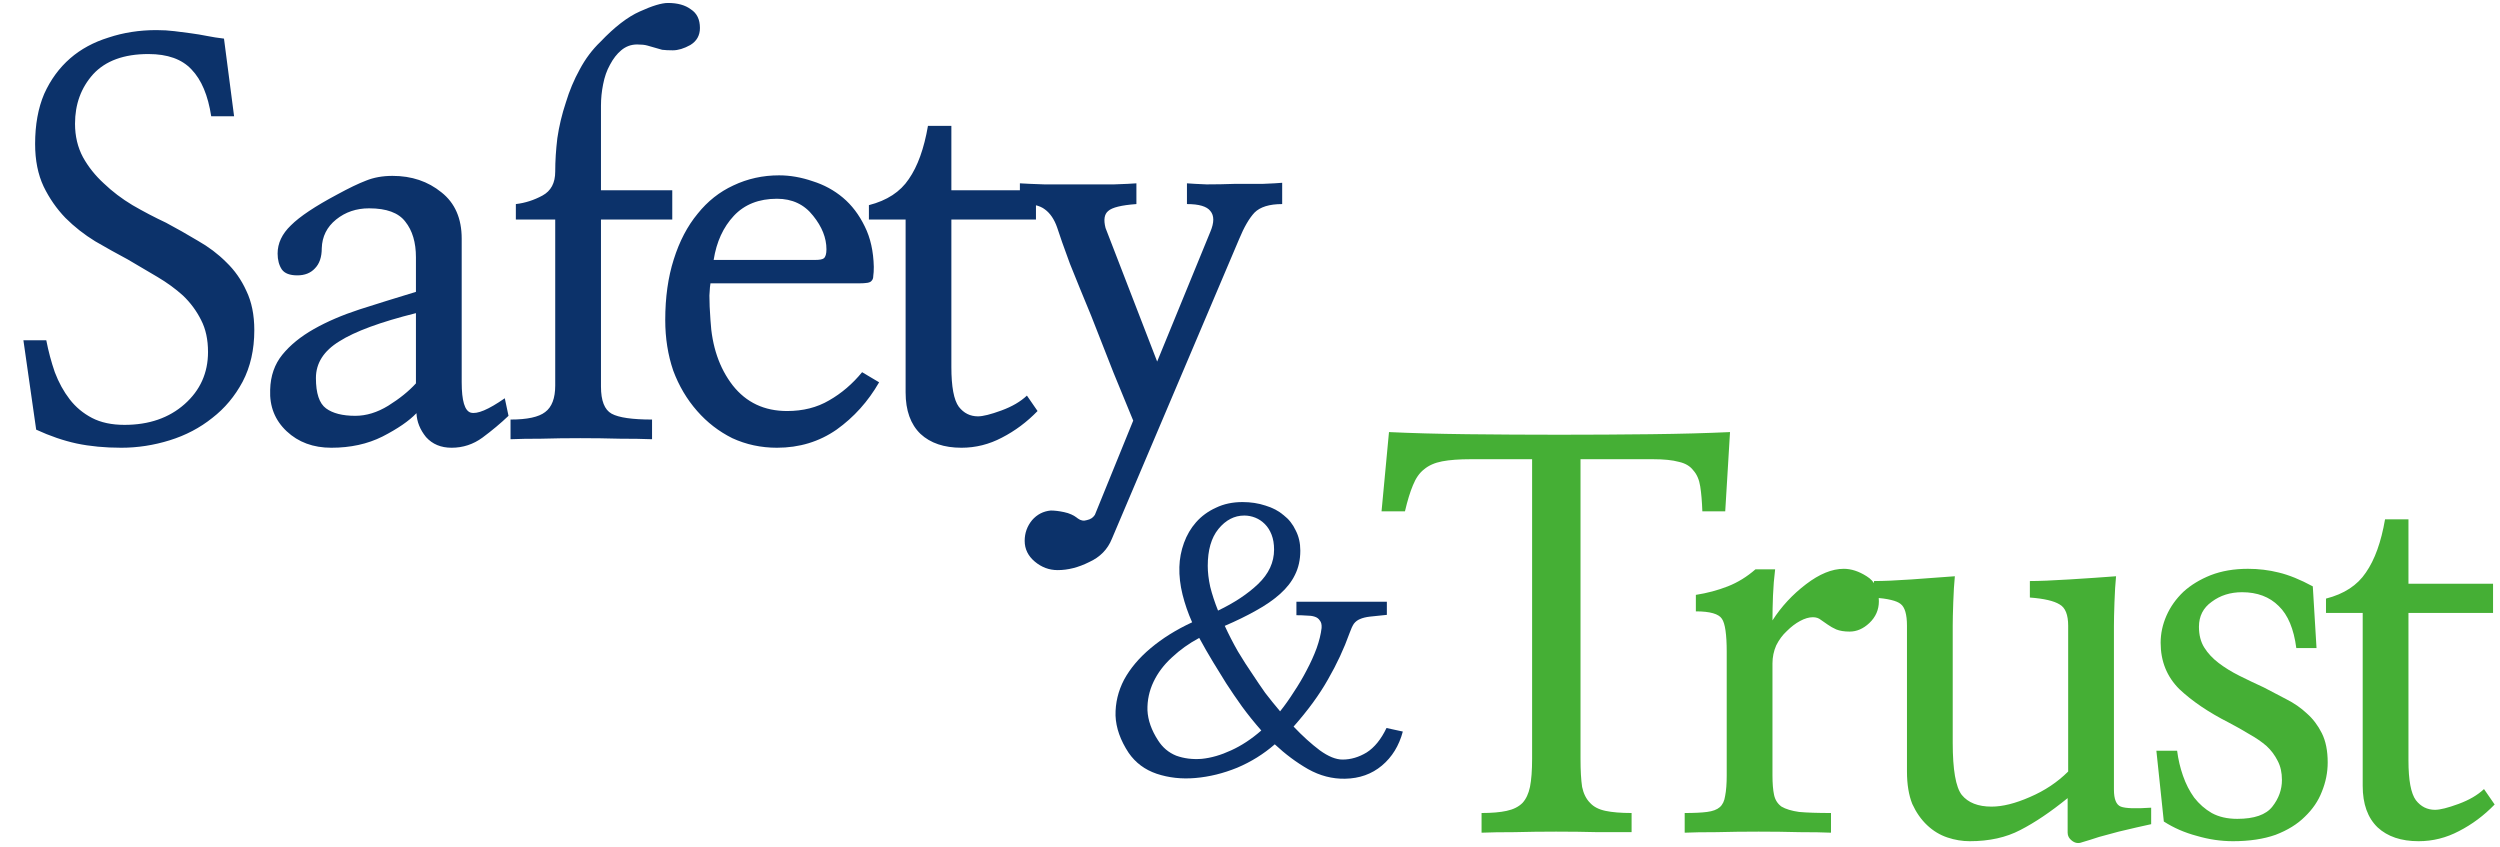
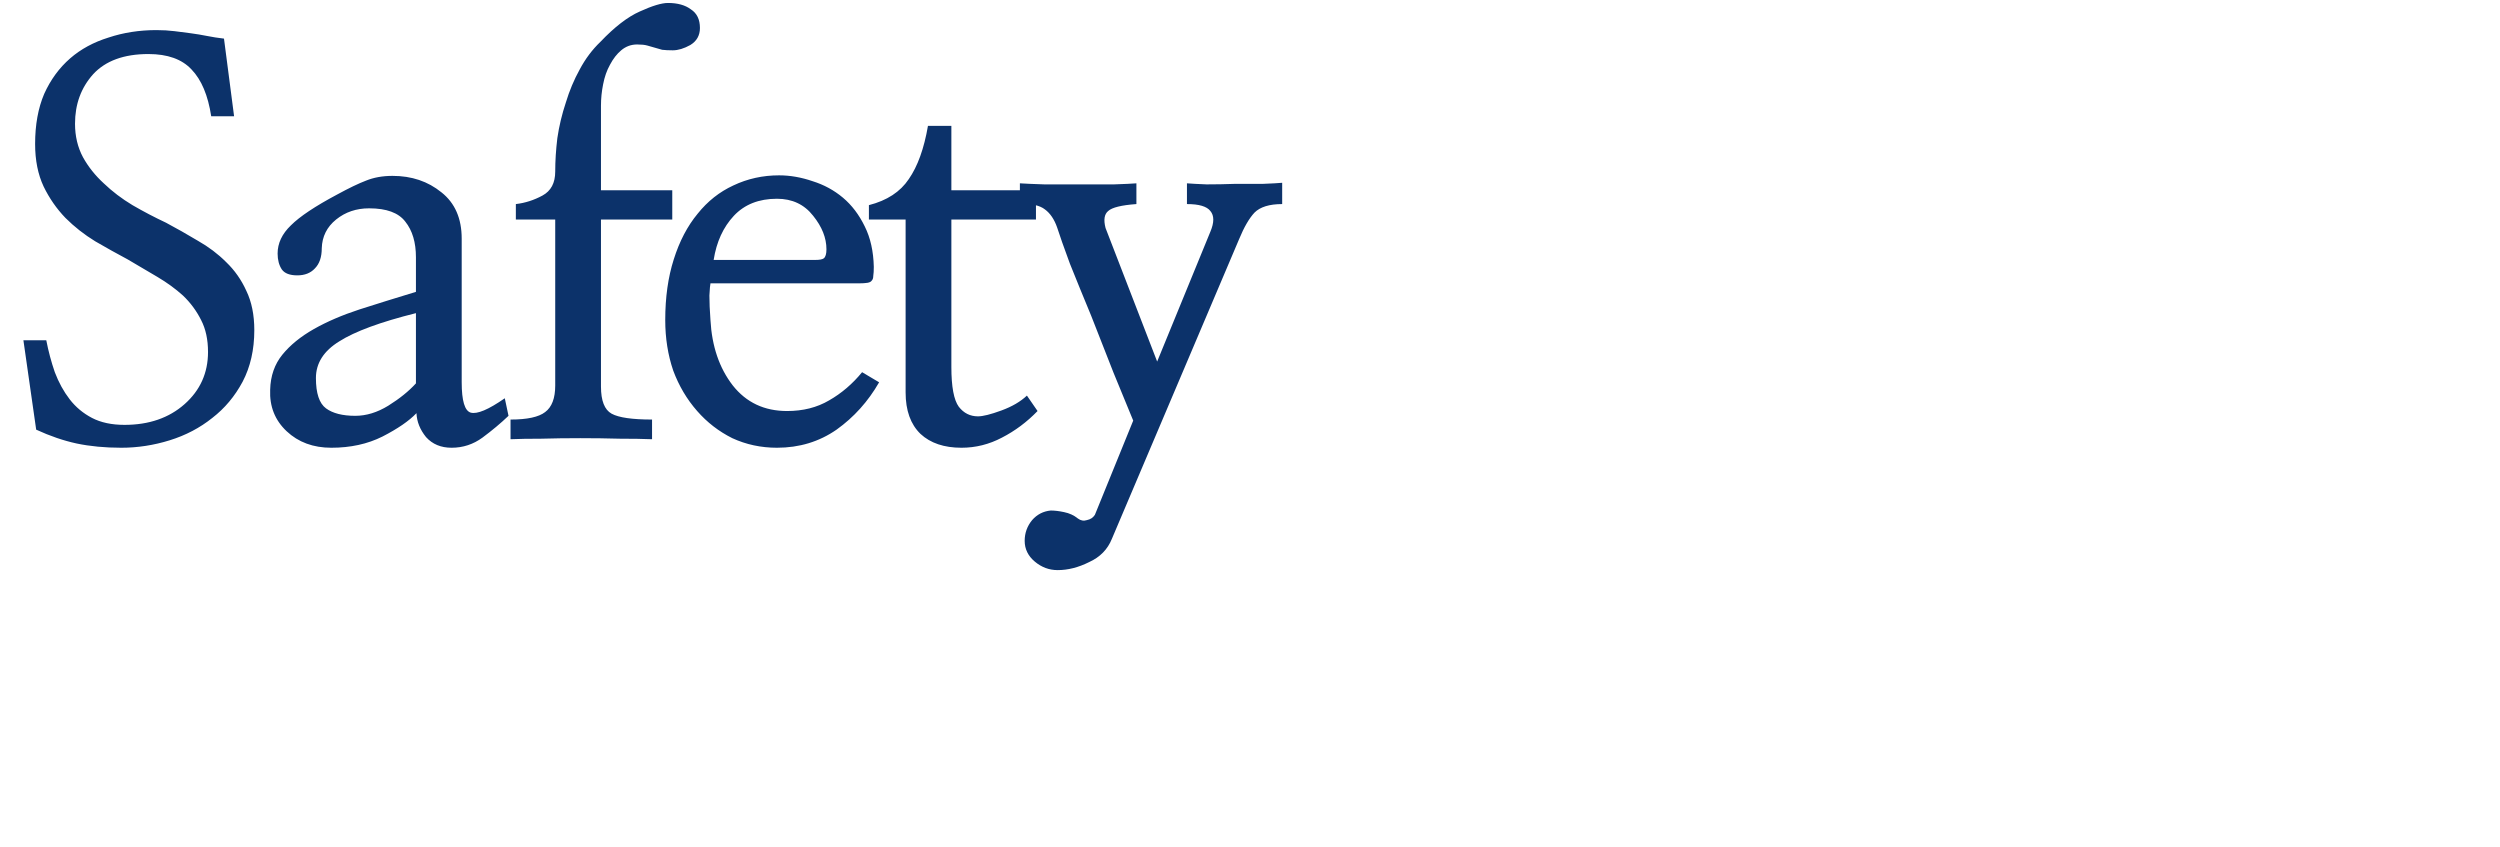
<svg xmlns="http://www.w3.org/2000/svg" width="413" height="140" viewBox="0 0 413 140" fill="none">
  <path d="M3.867 56.213H7.646C7.998 58.029 8.467 59.787 9.053 61.486C9.697 63.185 10.518 64.68 11.514 65.969C12.51 67.258 13.74 68.283 15.205 69.045C16.67 69.807 18.457 70.188 20.566 70.188C24.609 70.188 27.92 69.045 30.498 66.76C33.076 64.475 34.365 61.603 34.365 58.147C34.365 56.096 33.984 54.338 33.223 52.873C32.461 51.35 31.465 50.002 30.234 48.83C29.004 47.717 27.598 46.691 26.016 45.754C24.434 44.816 22.793 43.85 21.094 42.853C19.336 41.916 17.549 40.92 15.732 39.865C13.916 38.752 12.275 37.463 10.81 35.998C9.346 34.475 8.145 32.746 7.207 30.812C6.27 28.82 5.801 26.477 5.801 23.781C5.801 20.617 6.299 17.863 7.295 15.52C8.35 13.176 9.785 11.213 11.602 9.631C13.359 8.107 15.469 6.965 17.93 6.203C20.391 5.383 23.027 4.973 25.84 4.973C26.895 4.973 27.891 5.031 28.828 5.148C29.766 5.266 30.674 5.383 31.553 5.5C32.432 5.617 33.31 5.764 34.19 5.939C35.068 6.115 36.006 6.262 37.002 6.379L38.672 19.211H34.893C34.365 15.754 33.281 13.176 31.641 11.477C30.059 9.777 27.686 8.928 24.521 8.928C20.479 8.928 17.432 10.041 15.381 12.268C13.389 14.494 12.393 17.219 12.393 20.441C12.393 22.492 12.832 24.338 13.711 25.979C14.59 27.561 15.732 28.996 17.139 30.285C18.545 31.633 20.127 32.834 21.885 33.889C23.701 34.943 25.547 35.91 27.422 36.789C29.18 37.727 30.938 38.723 32.695 39.777C34.453 40.773 36.006 41.945 37.353 43.293C38.76 44.641 39.873 46.223 40.693 48.039C41.572 49.855 42.012 52.023 42.012 54.543C42.012 57.766 41.367 60.607 40.078 63.068C38.789 65.471 37.119 67.463 35.068 69.045C33.018 70.686 30.674 71.916 28.037 72.736C25.4 73.557 22.734 73.967 20.039 73.967C17.344 73.967 14.883 73.732 12.656 73.264C10.488 72.795 8.262 72.033 5.977 70.978L3.867 56.213ZM68.713 51.73C62.853 53.195 58.635 54.748 56.057 56.389C53.478 57.971 52.19 59.992 52.19 62.453C52.19 64.973 52.746 66.643 53.859 67.463C54.973 68.283 56.584 68.693 58.693 68.693C60.51 68.693 62.326 68.137 64.143 67.023C66.018 65.852 67.541 64.621 68.713 63.332V51.73ZM84.006 68.693C82.717 69.924 81.281 71.125 79.699 72.297C78.176 73.41 76.477 73.967 74.602 73.967C72.844 73.967 71.438 73.381 70.383 72.209C69.387 70.978 68.859 69.66 68.801 68.254C67.57 69.543 65.695 70.832 63.176 72.121C60.715 73.352 57.902 73.967 54.738 73.967C51.75 73.967 49.289 73.059 47.355 71.242C45.422 69.426 44.514 67.141 44.631 64.387C44.69 62.102 45.363 60.168 46.652 58.586C47.941 57.004 49.67 55.598 51.838 54.367C54.006 53.137 56.525 52.053 59.397 51.115C62.326 50.178 65.432 49.211 68.713 48.215V42.502C68.713 40.041 68.127 38.078 66.955 36.613C65.842 35.148 63.85 34.416 60.978 34.416C58.869 34.416 57.053 35.031 55.529 36.262C54.006 37.492 53.215 39.074 53.156 41.008C53.156 42.473 52.775 43.586 52.014 44.348C51.31 45.109 50.344 45.49 49.113 45.49C47.883 45.49 47.033 45.168 46.565 44.523C46.096 43.82 45.861 42.941 45.861 41.887C45.861 40.188 46.594 38.635 48.059 37.228C49.523 35.764 52.072 34.065 55.705 32.131C57.639 31.076 59.221 30.314 60.451 29.846C61.74 29.318 63.205 29.055 64.846 29.055C68.01 29.055 70.705 29.963 72.932 31.779C75.158 33.537 76.272 36.086 76.272 39.426V63.156C76.272 66.203 76.769 67.873 77.766 68.166C78.82 68.459 80.695 67.668 83.391 65.793L84.006 68.693ZM111.059 31.428V36.262H99.281V63.859C99.281 66.203 99.867 67.697 101.039 68.342C102.211 68.986 104.438 69.309 107.719 69.309V72.561C106.254 72.502 104.467 72.473 102.357 72.473C100.248 72.414 98.08 72.385 95.853 72.385C93.627 72.385 91.488 72.414 89.438 72.473C87.387 72.473 85.688 72.502 84.34 72.561V69.309C87.094 69.309 88.998 68.898 90.053 68.078C91.166 67.258 91.723 65.793 91.723 63.684V36.262H85.219V33.713C86.742 33.537 88.207 33.068 89.613 32.307C91.019 31.545 91.723 30.227 91.723 28.352C91.723 26.594 91.84 24.748 92.074 22.814C92.367 20.822 92.836 18.859 93.481 16.926C94.066 14.992 94.828 13.176 95.766 11.477C96.703 9.719 97.846 8.195 99.193 6.906C101.537 4.445 103.705 2.775 105.697 1.896C107.748 0.959 109.301 0.49 110.355 0.49C111.938 0.49 113.197 0.842 114.135 1.545C115.131 2.189 115.629 3.215 115.629 4.621C115.629 5.852 115.102 6.789 114.047 7.434C112.992 8.02 112.025 8.312 111.146 8.312C110.443 8.312 109.857 8.283 109.389 8.225C108.979 8.107 108.568 7.99 108.158 7.873C107.807 7.756 107.396 7.639 106.928 7.521C106.518 7.404 105.961 7.346 105.258 7.346C104.262 7.346 103.383 7.668 102.621 8.312C101.918 8.898 101.303 9.689 100.775 10.685C100.248 11.623 99.867 12.707 99.633 13.938C99.398 15.109 99.281 16.281 99.281 17.453V31.428H111.059ZM117.369 46.809C117.311 47.043 117.252 47.717 117.193 48.83C117.193 49.943 117.252 51.291 117.369 52.873C117.604 57.209 118.834 60.812 121.061 63.684C123.287 66.496 126.275 67.902 130.025 67.902C132.662 67.902 134.977 67.316 136.969 66.144C139.02 64.973 140.836 63.42 142.418 61.486L145.23 63.156C143.414 66.32 141.07 68.928 138.199 70.978C135.328 72.971 132.047 73.967 128.355 73.967C125.719 73.967 123.258 73.439 120.973 72.385C118.746 71.272 116.812 69.777 115.172 67.902C113.473 65.969 112.154 63.742 111.217 61.223C110.338 58.645 109.898 55.861 109.898 52.873C109.898 49.123 110.367 45.783 111.305 42.853C112.242 39.865 113.561 37.346 115.26 35.295C116.9 33.244 118.863 31.691 121.148 30.637C123.492 29.523 126.012 28.967 128.707 28.967C130.523 28.967 132.369 29.289 134.244 29.934C136.119 30.52 137.789 31.428 139.254 32.658C140.719 33.889 141.92 35.471 142.857 37.404C143.795 39.279 144.293 41.506 144.352 44.084C144.352 44.728 144.322 45.227 144.264 45.578C144.264 45.93 144.176 46.193 144 46.369C143.883 46.545 143.648 46.662 143.297 46.721C142.945 46.779 142.477 46.809 141.891 46.809H117.369ZM134.684 42.941C135.387 42.941 135.855 42.853 136.09 42.678C136.383 42.443 136.529 41.945 136.529 41.184C136.529 39.309 135.797 37.463 134.332 35.647C132.867 33.772 130.875 32.834 128.355 32.834C125.367 32.834 122.994 33.772 121.236 35.647C119.479 37.522 118.365 39.953 117.896 42.941H134.684ZM157.166 60.607C157.166 63.889 157.576 66.086 158.396 67.199C159.217 68.254 160.271 68.781 161.561 68.781C162.381 68.781 163.67 68.459 165.428 67.814C167.186 67.17 168.592 66.35 169.646 65.353L171.404 67.902C169.646 69.719 167.684 71.184 165.516 72.297C163.406 73.41 161.18 73.967 158.836 73.967C155.965 73.967 153.709 73.205 152.068 71.682C150.428 70.1 149.607 67.814 149.607 64.826V36.262H143.543V33.889C146.531 33.127 148.729 31.691 150.135 29.582C151.6 27.473 152.654 24.543 153.299 20.793H157.166V31.428H171.141V36.262H157.166V60.607ZM187.207 69.484C186.328 67.316 185.244 64.68 183.955 61.574C182.725 58.41 181.494 55.275 180.264 52.17C178.975 49.065 177.803 46.193 176.748 43.557C175.752 40.861 175.049 38.869 174.639 37.58C174.17 36.232 173.496 35.236 172.617 34.592C171.797 33.947 170.42 33.625 168.486 33.625V30.285C169.365 30.344 170.713 30.402 172.529 30.461C174.404 30.461 176.367 30.461 178.418 30.461C180.41 30.461 182.285 30.461 184.043 30.461C185.801 30.402 187.031 30.344 187.734 30.285V33.713C185.273 33.889 183.721 34.27 183.076 34.855C182.432 35.383 182.285 36.32 182.637 37.668L191.162 59.728L199.951 38.283C200.596 36.76 200.596 35.617 199.951 34.855C199.365 34.094 198.076 33.713 196.084 33.713V30.285C196.787 30.344 197.871 30.402 199.336 30.461C200.859 30.461 202.441 30.432 204.082 30.373C205.723 30.373 207.246 30.373 208.652 30.373C210.117 30.314 211.172 30.256 211.816 30.197V33.713C209.707 33.713 208.184 34.182 207.246 35.119C206.367 36.057 205.518 37.522 204.697 39.514L183.691 88.996C182.988 90.754 181.729 92.043 179.912 92.863C178.154 93.742 176.426 94.182 174.727 94.182C173.32 94.182 172.061 93.713 170.947 92.775C169.834 91.838 169.277 90.695 169.277 89.348C169.277 88.059 169.688 86.916 170.508 85.92C171.328 84.982 172.354 84.455 173.584 84.338C174.229 84.338 174.961 84.426 175.781 84.602C176.66 84.777 177.422 85.129 178.066 85.656C178.535 86.008 179.033 86.096 179.561 85.92C180.146 85.803 180.586 85.51 180.879 85.041L187.207 69.484Z" fill="#0C326A" />
-   <path d="M285.008 84.475H281.229C281.17 82.834 281.053 81.457 280.877 80.344C280.701 79.231 280.32 78.352 279.734 77.707C279.207 77.004 278.416 76.535 277.361 76.301C276.307 76.008 274.871 75.861 273.055 75.861H261.102V125.344C261.102 127.277 261.189 128.83 261.365 130.002C261.6 131.115 262.039 131.994 262.684 132.639C263.27 133.283 264.119 133.723 265.232 133.957C266.346 134.191 267.781 134.309 269.539 134.309V137.473C268.074 137.473 266.229 137.473 264.002 137.473C261.775 137.414 259.461 137.385 257.059 137.385C254.715 137.385 252.43 137.414 250.203 137.473C247.977 137.473 246.16 137.502 244.754 137.561V134.309C246.453 134.309 247.83 134.191 248.885 133.957C249.998 133.723 250.877 133.283 251.521 132.639C252.107 131.994 252.518 131.115 252.752 130.002C252.986 128.83 253.104 127.277 253.104 125.344V75.861H242.996C241.062 75.861 239.48 75.978 238.25 76.213C237.02 76.447 236.023 76.887 235.262 77.531C234.5 78.117 233.885 78.996 233.416 80.168C232.947 81.281 232.508 82.717 232.098 84.475H228.23L229.461 71.379C233.152 71.555 237.459 71.672 242.381 71.731C247.361 71.789 252.43 71.818 257.586 71.818C262.742 71.818 267.781 71.789 272.703 71.731C277.684 71.672 282.049 71.555 285.799 71.379L285.008 84.475ZM292.812 102.492C294.277 100.207 296.123 98.215 298.35 96.516C300.576 94.816 302.656 93.967 304.59 93.967C305.82 93.967 307.08 94.377 308.369 95.197C309.717 96.018 310.391 97.394 310.391 99.328C310.391 100.734 309.863 101.936 308.809 102.932C307.812 103.869 306.729 104.338 305.557 104.338C304.678 104.338 303.945 104.221 303.359 103.986C302.832 103.752 302.363 103.488 301.953 103.195C301.543 102.902 301.162 102.639 300.811 102.404C300.459 102.111 300.02 101.965 299.492 101.965C298.848 101.965 298.145 102.17 297.383 102.58C296.621 102.99 295.889 103.547 295.186 104.25C294.482 104.895 293.896 105.686 293.428 106.623C293.018 107.561 292.812 108.557 292.812 109.611V128.068C292.812 129.416 292.9 130.5 293.076 131.32C293.252 132.141 293.662 132.785 294.307 133.254C295.01 133.664 295.977 133.957 297.207 134.133C298.496 134.25 300.254 134.309 302.48 134.309V137.561C301.191 137.502 299.463 137.473 297.295 137.473C295.127 137.414 292.871 137.385 290.527 137.385C288.125 137.385 285.811 137.414 283.584 137.473C281.357 137.473 279.6 137.502 278.311 137.561V134.309C279.893 134.309 281.123 134.25 282.002 134.133C282.939 134.016 283.643 133.752 284.111 133.342C284.58 132.932 284.873 132.316 284.99 131.496C285.166 130.617 285.254 129.475 285.254 128.068V107.678C285.254 104.807 284.99 102.99 284.463 102.229C283.936 101.408 282.5 100.998 280.156 100.998V98.273C282.031 97.981 283.789 97.512 285.43 96.867C287.07 96.223 288.594 95.285 290 94.055H293.252C293.076 95.461 292.959 96.897 292.9 98.361C292.842 99.826 292.812 101.203 292.812 102.492ZM341.574 131.848C338.762 134.133 336.154 135.891 333.752 137.121C331.408 138.352 328.625 138.967 325.402 138.967C324.172 138.967 322.941 138.762 321.711 138.352C320.48 137.941 319.367 137.268 318.371 136.33C317.375 135.393 316.555 134.221 315.91 132.814C315.324 131.35 315.031 129.562 315.031 127.453V103.371C315.031 101.496 314.68 100.295 313.977 99.768C313.332 99.24 311.867 98.889 309.582 98.713V95.988C311.164 95.988 313.215 95.9 315.734 95.725C318.254 95.549 320.656 95.373 322.941 95.197C322.824 96.369 322.736 97.805 322.678 99.504C322.619 101.203 322.59 102.492 322.59 103.371V122.707C322.59 127.16 323.088 130.031 324.084 131.32C325.139 132.609 326.779 133.254 329.006 133.254C330.822 133.254 332.932 132.727 335.334 131.672C337.795 130.617 339.904 129.211 341.662 127.453V103.371C341.662 101.555 341.193 100.383 340.256 99.856C339.318 99.269 337.678 98.889 335.334 98.713V95.988C336.857 95.988 339.025 95.9 341.838 95.725C344.709 95.549 347.287 95.373 349.572 95.197C349.455 96.369 349.367 97.805 349.309 99.504C349.25 101.203 349.221 102.492 349.221 103.371V130.441C349.221 132.023 349.602 132.961 350.363 133.254C351.125 133.547 352.795 133.605 355.373 133.43V136.154C354.787 136.271 353.996 136.447 353 136.682C352.062 136.916 351.066 137.15 350.012 137.385C348.957 137.678 347.873 137.971 346.76 138.264C345.705 138.615 344.768 138.908 343.947 139.143C343.361 139.377 342.805 139.289 342.277 138.879C341.809 138.527 341.574 138.088 341.574 137.561V131.848ZM359.662 124.025C359.838 125.432 360.16 126.809 360.629 128.156C361.098 129.504 361.713 130.705 362.475 131.76C363.295 132.814 364.262 133.664 365.375 134.309C366.547 134.953 367.953 135.275 369.594 135.275C372.406 135.275 374.34 134.602 375.395 133.254C376.449 131.906 376.977 130.441 376.977 128.859C376.977 127.629 376.742 126.574 376.273 125.695C375.805 124.758 375.189 123.938 374.428 123.234C373.607 122.531 372.67 121.887 371.615 121.301C370.561 120.656 369.418 120.012 368.188 119.367C364.848 117.668 362.123 115.822 360.014 113.83C357.963 111.779 356.938 109.23 356.938 106.184C356.938 104.66 357.26 103.166 357.904 101.701C358.549 100.236 359.486 98.918 360.717 97.746C361.947 96.633 363.441 95.725 365.199 95.022C367.016 94.318 369.066 93.967 371.352 93.967C373.109 93.967 374.809 94.172 376.449 94.582C378.148 94.992 380.023 95.754 382.074 96.867L382.689 107.062H379.35C378.939 103.898 377.973 101.584 376.449 100.119C374.926 98.596 372.904 97.834 370.385 97.834C368.451 97.834 366.781 98.361 365.375 99.416C363.969 100.412 363.266 101.789 363.266 103.547C363.266 104.895 363.559 106.037 364.145 106.975C364.73 107.912 365.521 108.762 366.518 109.523C367.514 110.285 368.656 110.988 369.945 111.633C371.234 112.277 372.582 112.922 373.988 113.566C375.219 114.211 376.449 114.855 377.68 115.5C378.969 116.145 380.111 116.936 381.107 117.873C382.104 118.752 382.924 119.836 383.568 121.125C384.213 122.414 384.535 124.025 384.535 125.959C384.535 127.6 384.213 129.211 383.568 130.793C382.982 132.316 382.045 133.693 380.756 134.924C379.525 136.154 377.914 137.15 375.922 137.912C373.93 138.615 371.586 138.967 368.891 138.967C366.898 138.967 364.906 138.674 362.914 138.088C360.922 137.561 359.105 136.77 357.465 135.715L356.234 124.025H359.662ZM397.877 125.607C397.877 128.889 398.287 131.086 399.107 132.199C399.928 133.254 400.982 133.781 402.271 133.781C403.092 133.781 404.381 133.459 406.139 132.814C407.896 132.17 409.303 131.35 410.357 130.354L412.115 132.902C410.357 134.719 408.395 136.184 406.227 137.297C404.117 138.41 401.891 138.967 399.547 138.967C396.676 138.967 394.42 138.205 392.779 136.682C391.139 135.1 390.318 132.814 390.318 129.826V101.262H384.254V98.889C387.242 98.127 389.439 96.691 390.846 94.582C392.311 92.473 393.365 89.543 394.01 85.793H397.877V96.428H411.852V101.262H397.877V125.607Z" fill="#45AF35" />
-   <path d="M210.594 122.961C208.758 124.562 206.688 125.852 204.383 126.828C202.078 127.766 199.773 128.332 197.469 128.527C195.203 128.723 193.074 128.488 191.082 127.824C189.129 127.16 187.586 126.008 186.453 124.367C185.086 122.297 184.363 120.246 184.285 118.215C184.246 116.145 184.715 114.172 185.691 112.297C186.707 110.422 188.172 108.684 190.086 107.082C192.039 105.441 194.324 104.016 196.941 102.805C196.277 101.32 195.75 99.797 195.359 98.234C194.969 96.672 194.793 95.148 194.832 93.664C194.871 92.297 195.125 90.969 195.594 89.68C196.062 88.391 196.727 87.258 197.586 86.281C198.484 85.266 199.578 84.465 200.867 83.879C202.156 83.254 203.621 82.941 205.262 82.941C206.629 82.941 207.898 83.137 209.07 83.527C210.242 83.879 211.238 84.406 212.059 85.109C212.918 85.773 213.582 86.613 214.051 87.629C214.559 88.606 214.812 89.719 214.812 90.969C214.812 92.453 214.52 93.781 213.934 94.953C213.387 96.086 212.566 97.141 211.473 98.117C210.379 99.094 209.051 100.012 207.488 100.871C205.965 101.73 204.246 102.57 202.332 103.391C202.996 104.836 203.719 106.242 204.5 107.609C205.32 108.977 206.121 110.227 206.902 111.359C207.566 112.375 208.27 113.41 209.012 114.465C209.793 115.48 210.613 116.496 211.473 117.512C212.254 116.535 213.016 115.461 213.758 114.289C214.539 113.117 215.242 111.926 215.867 110.715C216.531 109.465 217.078 108.254 217.508 107.082C217.938 105.871 218.211 104.758 218.328 103.742C218.367 103.195 218.27 102.785 218.035 102.512C217.84 102.199 217.547 101.984 217.156 101.867C216.805 101.75 216.355 101.691 215.809 101.691C215.301 101.652 214.754 101.633 214.168 101.633V99.406H229.109V101.574C227.938 101.691 227 101.789 226.297 101.867C225.633 101.945 225.086 102.082 224.656 102.277C224.266 102.434 223.934 102.688 223.66 103.039C223.426 103.391 223.191 103.898 222.957 104.562C222.02 107.18 220.828 109.738 219.383 112.238C217.977 114.738 216.082 117.336 213.699 120.031C215.184 121.594 216.629 122.902 218.035 123.957C219.441 124.973 220.691 125.48 221.785 125.48C223.152 125.48 224.48 125.09 225.77 124.309C227.059 123.488 228.152 122.141 229.051 120.266L231.746 120.852C231.121 123.195 229.969 125.07 228.289 126.477C226.609 127.883 224.578 128.605 222.195 128.645C220.086 128.684 218.055 128.156 216.102 127.062C214.188 125.969 212.352 124.602 210.594 122.961ZM198.113 105.383C196.434 106.281 194.93 107.355 193.602 108.605C192.273 109.816 191.258 111.164 190.555 112.648C189.852 114.133 189.52 115.695 189.559 117.336C189.637 118.977 190.223 120.637 191.316 122.316C192.059 123.488 193.055 124.328 194.305 124.836C195.594 125.305 197 125.48 198.523 125.363C200.086 125.207 201.707 124.738 203.387 123.957C205.105 123.176 206.766 122.082 208.367 120.676C207.234 119.387 206.18 118.078 205.203 116.75C204.227 115.383 203.348 114.094 202.566 112.883C201.902 111.828 201.18 110.656 200.398 109.367C199.617 108.078 198.855 106.75 198.113 105.383ZM201.219 100.871C203.914 99.582 206.121 98.117 207.84 96.477C209.598 94.797 210.477 92.902 210.477 90.793C210.477 89.856 210.34 89.035 210.066 88.332C209.793 87.629 209.422 87.043 208.953 86.574C208.484 86.106 207.957 85.754 207.371 85.519C206.785 85.285 206.18 85.168 205.555 85.168C203.914 85.168 202.488 85.91 201.277 87.394C200.105 88.84 199.52 90.871 199.52 93.488C199.52 94.543 199.656 95.695 199.93 96.945C200.242 98.195 200.672 99.504 201.219 100.871Z" fill="#0C326A" />
</svg>